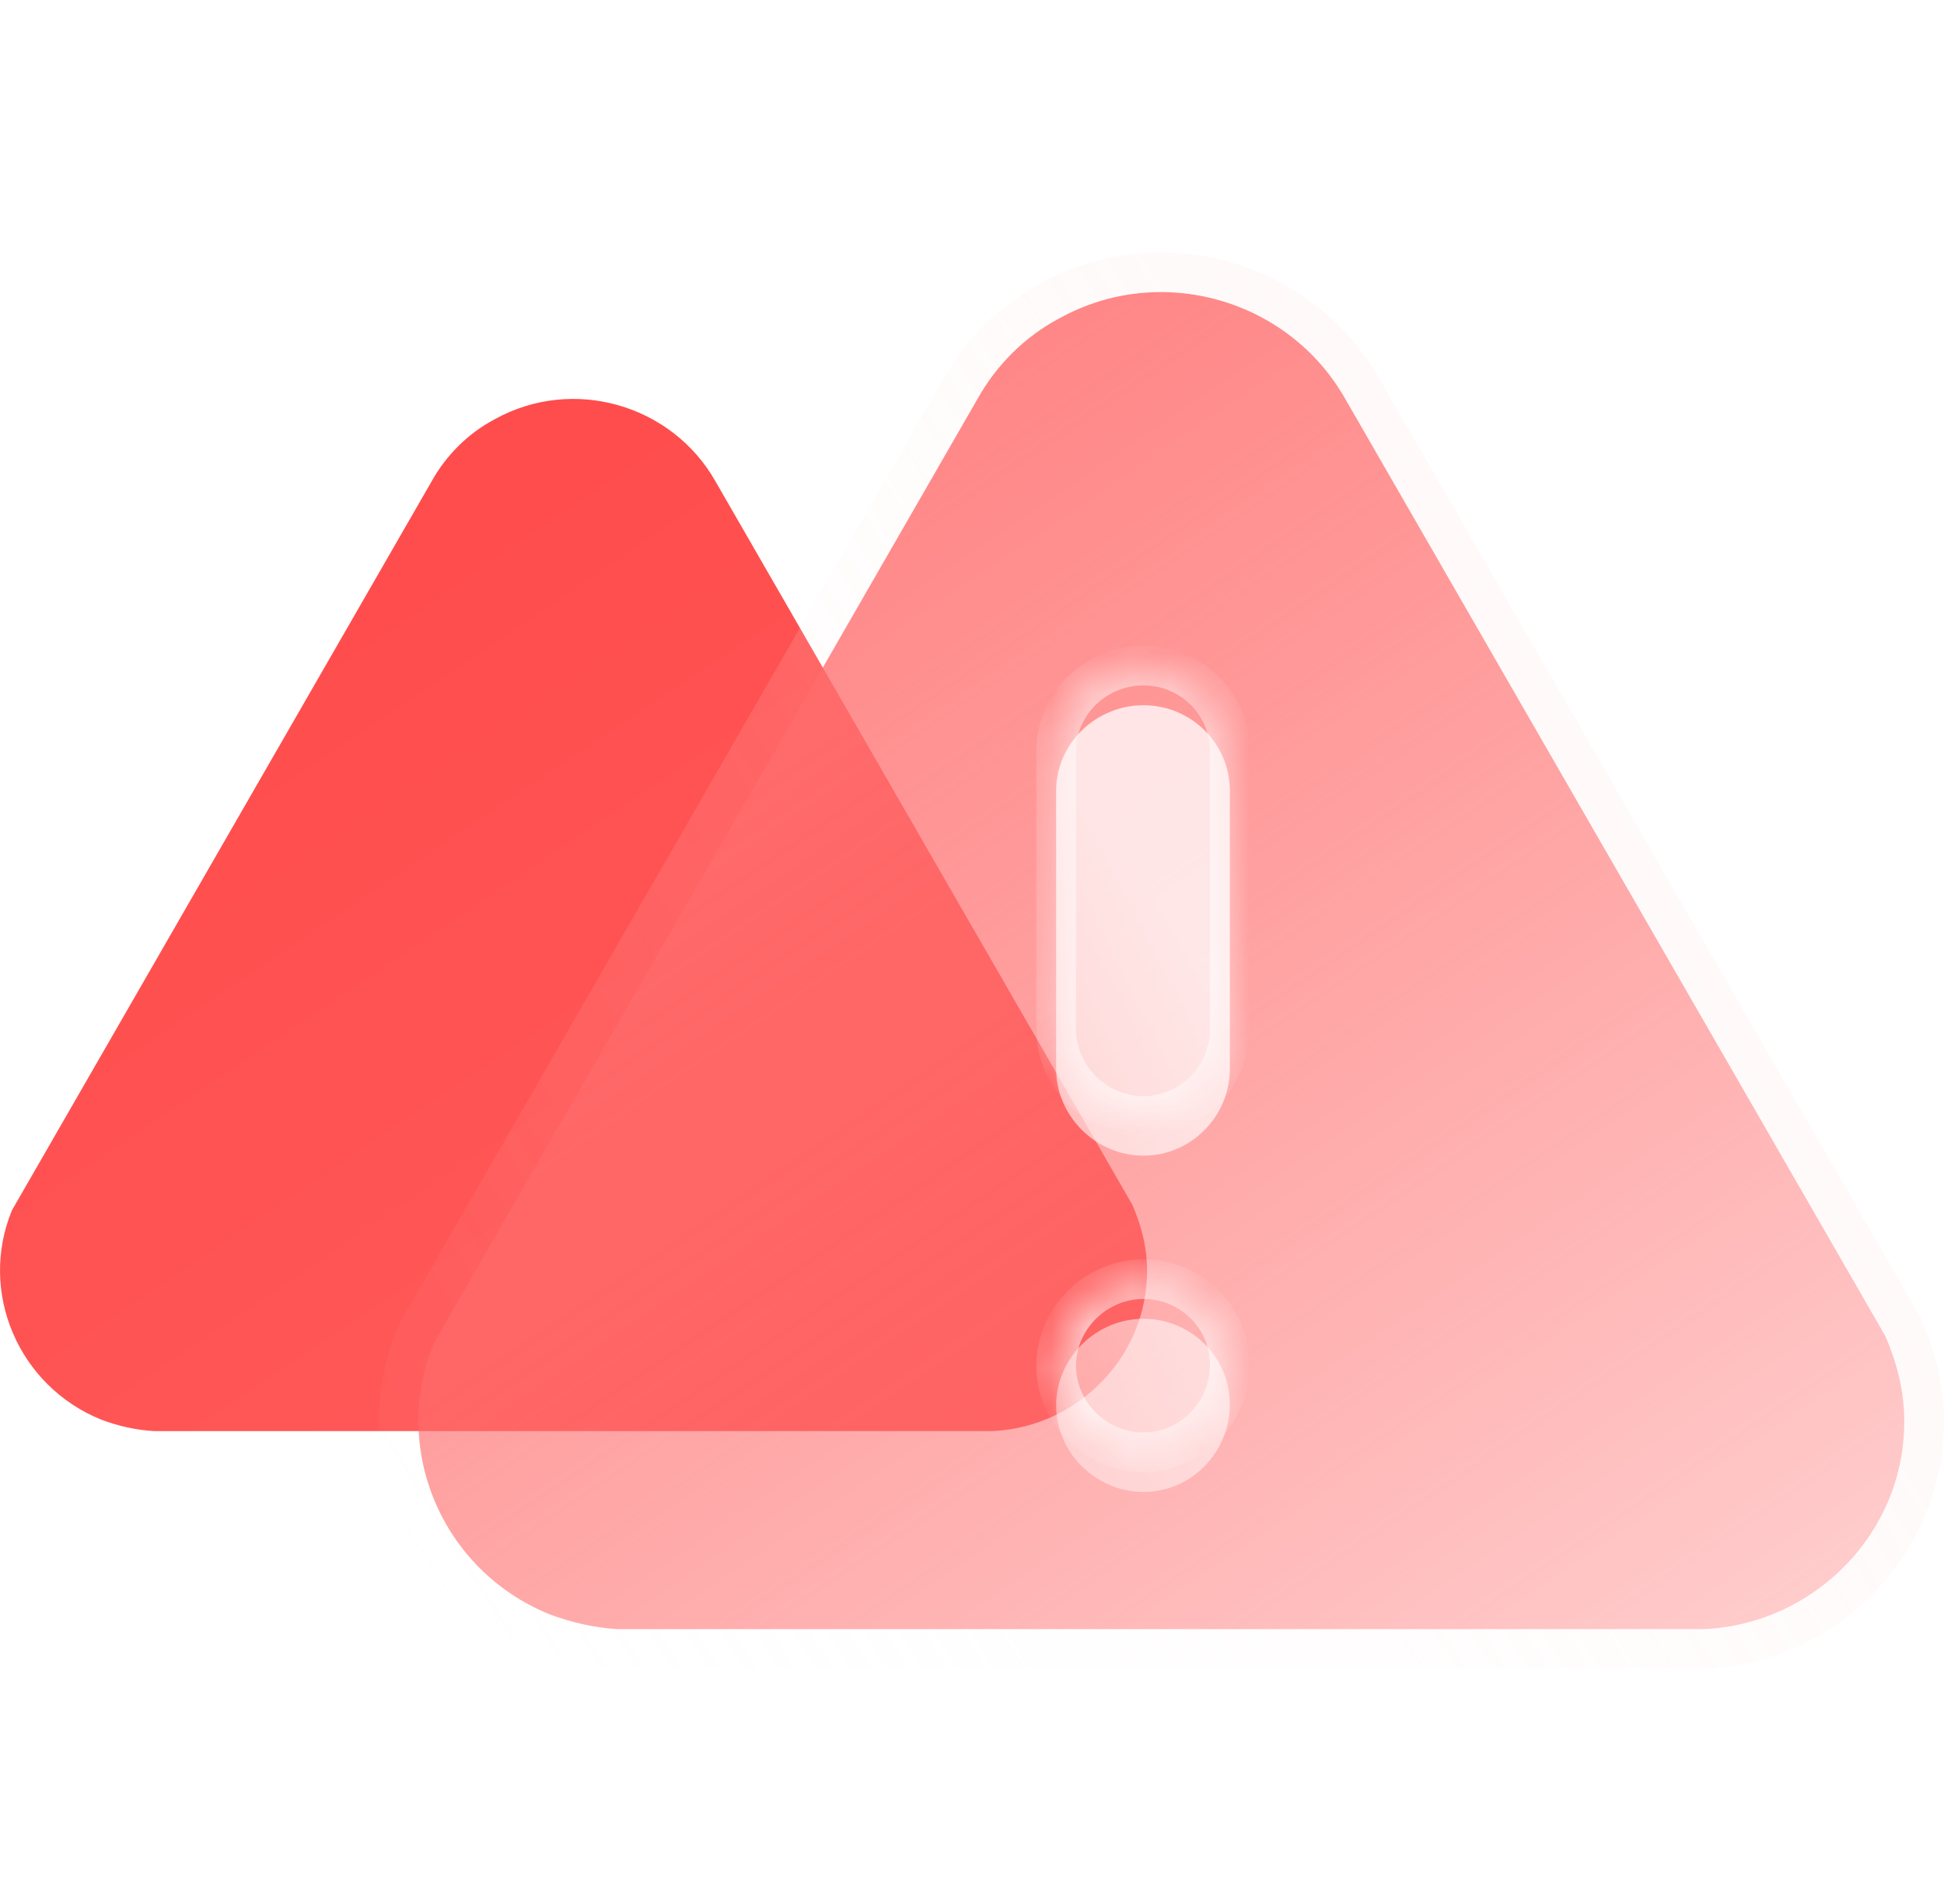
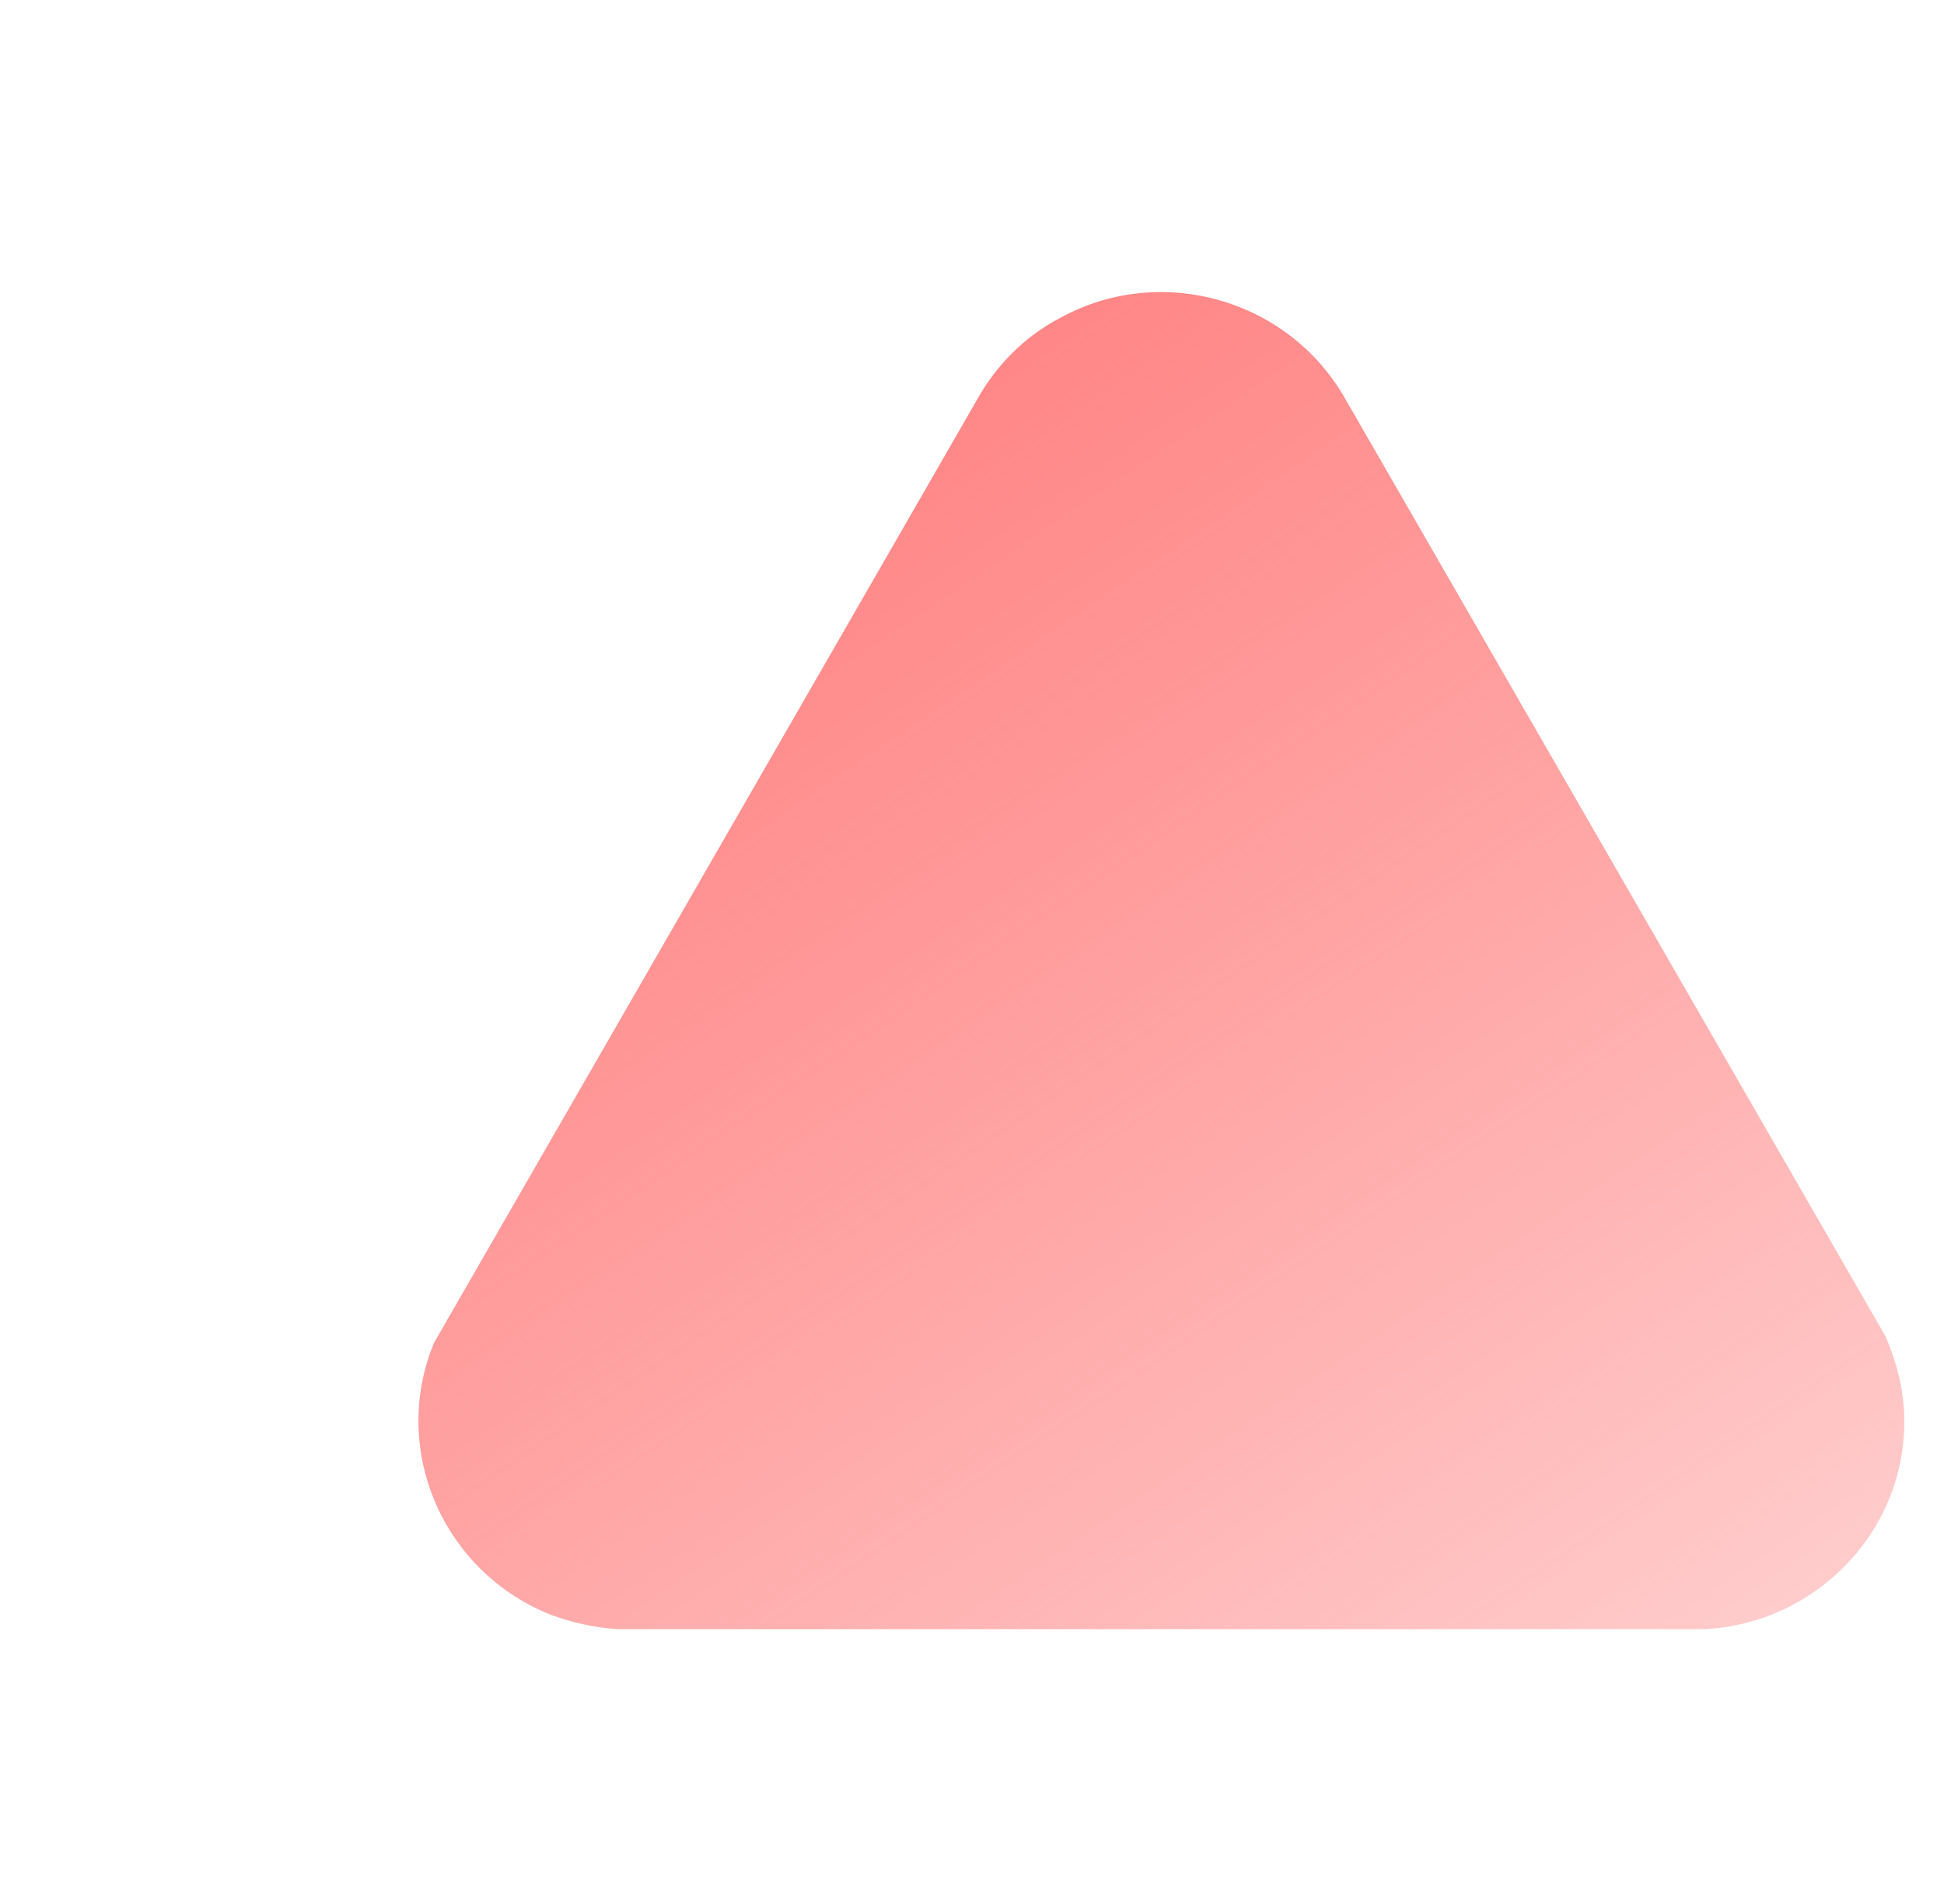
<svg xmlns="http://www.w3.org/2000/svg" width="49" height="48" viewBox="0 0 49 48" fill="none">
-   <path d="M28.545 30.379L18.038 12.142C16.939 10.194 14.438 9.477 12.473 10.568C11.793 10.926 11.244 11.483 10.883 12.129L0.303 30.508C-0.55 32.569 0.462 34.947 2.557 35.792C2.977 35.95 3.425 36.051 3.873 36.078H25.033C26.117 36.021 27.114 35.548 27.852 34.748C28.589 33.944 28.965 32.9 28.907 31.825C28.878 31.366 28.777 30.923 28.545 30.379Z" fill="url(#paint0_linear_1210_39645)" />
  <g filter="url(#filter0_b_1210_39645)">
    <path d="M47.525 33.687L33.913 10.063C32.489 7.54 29.25 6.612 26.704 8.024C25.824 8.488 25.113 9.21 24.644 10.047L10.939 33.854C9.834 36.524 11.145 39.605 13.86 40.7C14.403 40.904 14.983 41.035 15.563 41.071H42.975C44.379 40.996 45.671 40.384 46.626 39.347C47.581 38.306 48.067 36.953 47.992 35.561C47.955 34.966 47.824 34.392 47.525 33.687Z" fill="url(#paint1_linear_1210_39645)" />
-     <path d="M47.985 33.492C47.977 33.473 47.968 33.455 47.958 33.438L34.348 9.818C34.348 9.817 34.347 9.816 34.347 9.816C32.79 7.057 29.252 6.042 26.466 7.584C25.499 8.095 24.721 8.886 24.21 9.8L10.505 33.605C10.495 33.623 10.485 33.643 10.477 33.663C9.264 36.595 10.705 39.966 13.673 41.163L13.673 41.163L13.684 41.168C14.269 41.388 14.899 41.531 15.533 41.57C15.543 41.57 15.553 41.571 15.563 41.571H42.975C42.983 41.571 42.992 41.57 43.001 41.57C44.537 41.489 45.951 40.818 46.994 39.685L46.994 39.685C48.039 38.546 48.574 37.062 48.492 35.535L48.492 35.53C48.45 34.873 48.304 34.244 47.985 33.492Z" stroke="url(#paint2_linear_1210_39645)" stroke-linecap="round" stroke-linejoin="round" />
  </g>
  <mask id="path-4-inside-1_1210_39645" fill="white">
-     <path fill-rule="evenodd" clip-rule="evenodd" d="M28.823 28.135C30.023 28.135 30.999 27.14 30.999 25.95V18.936C30.999 17.744 30.023 16.779 28.823 16.779C27.622 16.779 26.621 17.744 26.621 18.936V25.95C26.621 27.14 27.622 28.135 28.823 28.135ZM26.621 34.431C26.621 35.619 27.622 36.613 28.823 36.613C30.023 36.613 30.999 35.619 30.999 34.404C30.999 33.216 30.023 32.247 28.823 32.247C27.622 32.247 26.621 33.239 26.621 34.431Z" />
-   </mask>
+     </mask>
  <g filter="url(#filter1_i_1210_39645)">
-     <path fill-rule="evenodd" clip-rule="evenodd" d="M28.823 28.135C30.023 28.135 30.999 27.14 30.999 25.95V18.936C30.999 17.744 30.023 16.779 28.823 16.779C27.622 16.779 26.621 17.744 26.621 18.936V25.95C26.621 27.14 27.622 28.135 28.823 28.135ZM26.621 34.431C26.621 35.619 27.622 36.613 28.823 36.613C30.023 36.613 30.999 35.619 30.999 34.404C30.999 33.216 30.023 32.247 28.823 32.247C27.622 32.247 26.621 33.239 26.621 34.431Z" fill="url(#paint3_linear_1210_39645)" />
-   </g>
-   <path d="M30.499 25.95C30.499 26.868 29.743 27.635 28.823 27.635V28.635C30.303 28.635 31.499 27.413 31.499 25.95H30.499ZM30.499 18.936V25.95H31.499V18.936H30.499ZM28.823 17.279C29.752 17.279 30.499 18.024 30.499 18.936H31.499C31.499 17.463 30.295 16.279 28.823 16.279V17.279ZM27.121 18.936C27.121 18.032 27.886 17.279 28.823 17.279V16.279C27.358 16.279 26.121 17.456 26.121 18.936H27.121ZM27.121 25.95V18.936H26.121V25.95H27.121ZM28.823 27.635C27.894 27.635 27.121 26.861 27.121 25.95H26.121C26.121 27.42 27.349 28.635 28.823 28.635V27.635ZM28.823 36.113C27.894 36.113 27.121 35.339 27.121 34.431H26.121C26.121 35.899 27.349 37.113 28.823 37.113V36.113ZM30.499 34.404C30.499 35.35 29.74 36.113 28.823 36.113V37.113C30.307 37.113 31.499 35.887 31.499 34.404H30.499ZM28.823 32.747C29.751 32.747 30.499 33.496 30.499 34.404H31.499C31.499 32.936 30.296 31.747 28.823 31.747V32.747ZM27.121 34.431C27.121 33.519 27.894 32.747 28.823 32.747V31.747C27.349 31.747 26.121 32.959 26.121 34.431H27.121Z" fill="url(#paint4_linear_1210_39645)" mask="url(#path-4-inside-1_1210_39645)" />
+     </g>
  <defs>
    <filter id="filter0_b_1210_39645" x="-14.453" y="-17.637" width="87.453" height="83.708" filterUnits="userSpaceOnUse" color-interpolation-filters="sRGB">
      <feFlood flood-opacity="0" result="BackgroundImageFix" />
      <feGaussianBlur in="BackgroundImageFix" stdDeviation="12" />
      <feComposite in2="SourceAlpha" operator="in" result="effect1_backgroundBlur_1210_39645" />
      <feBlend mode="normal" in="SourceGraphic" in2="effect1_backgroundBlur_1210_39645" result="shape" />
    </filter>
    <filter id="filter1_i_1210_39645" x="26.621" y="16.779" width="4.379" height="20.834" filterUnits="userSpaceOnUse" color-interpolation-filters="sRGB">
      <feFlood flood-opacity="0" result="BackgroundImageFix" />
      <feBlend mode="normal" in="SourceGraphic" in2="BackgroundImageFix" result="shape" />
      <feColorMatrix in="SourceAlpha" type="matrix" values="0 0 0 0 0 0 0 0 0 0 0 0 0 0 0 0 0 0 127 0" result="hardAlpha" />
      <feOffset dy="1" />
      <feGaussianBlur stdDeviation="2" />
      <feComposite in2="hardAlpha" operator="arithmetic" k2="-1" k3="1" />
      <feColorMatrix type="matrix" values="0 0 0 0 0.275 0 0 0 0 0.376 0 0 0 0 0.09 0 0 0 0.05 0" />
      <feBlend mode="normal" in2="shape" result="effect1_innerShadow_1210_39645" />
    </filter>
    <linearGradient id="paint0_linear_1210_39645" x1="4.5" y1="10" x2="23" y2="37.5" gradientUnits="userSpaceOnUse">
      <stop stop-color="#FF4949" />
      <stop offset="1" stop-color="#FF5C5C" />
    </linearGradient>
    <linearGradient id="paint1_linear_1210_39645" x1="13" y1="5" x2="53" y2="64" gradientUnits="userSpaceOnUse">
      <stop stop-color="#FF7676" />
      <stop offset="1" stop-color="#FF5C5C" stop-opacity="0" />
    </linearGradient>
    <linearGradient id="paint2_linear_1210_39645" x1="46" y1="13.5" x2="4.875" y2="39.319" gradientUnits="userSpaceOnUse">
      <stop stop-color="#FFDFDF" stop-opacity="0.25" />
      <stop offset="1" stop-color="white" stop-opacity="0" />
    </linearGradient>
    <linearGradient id="paint3_linear_1210_39645" x1="17.773" y1="6.399" x2="4.163" y2="16.579" gradientUnits="userSpaceOnUse">
      <stop stop-color="white" stop-opacity="0.75" />
      <stop offset="1" stop-color="white" stop-opacity="0.2" />
    </linearGradient>
    <linearGradient id="paint4_linear_1210_39645" x1="10.425" y1="0.387" x2="42.172" y2="-5.782" gradientUnits="userSpaceOnUse">
      <stop stop-color="white" />
      <stop offset="1" stop-color="white" stop-opacity="0" />
    </linearGradient>
  </defs>
</svg>